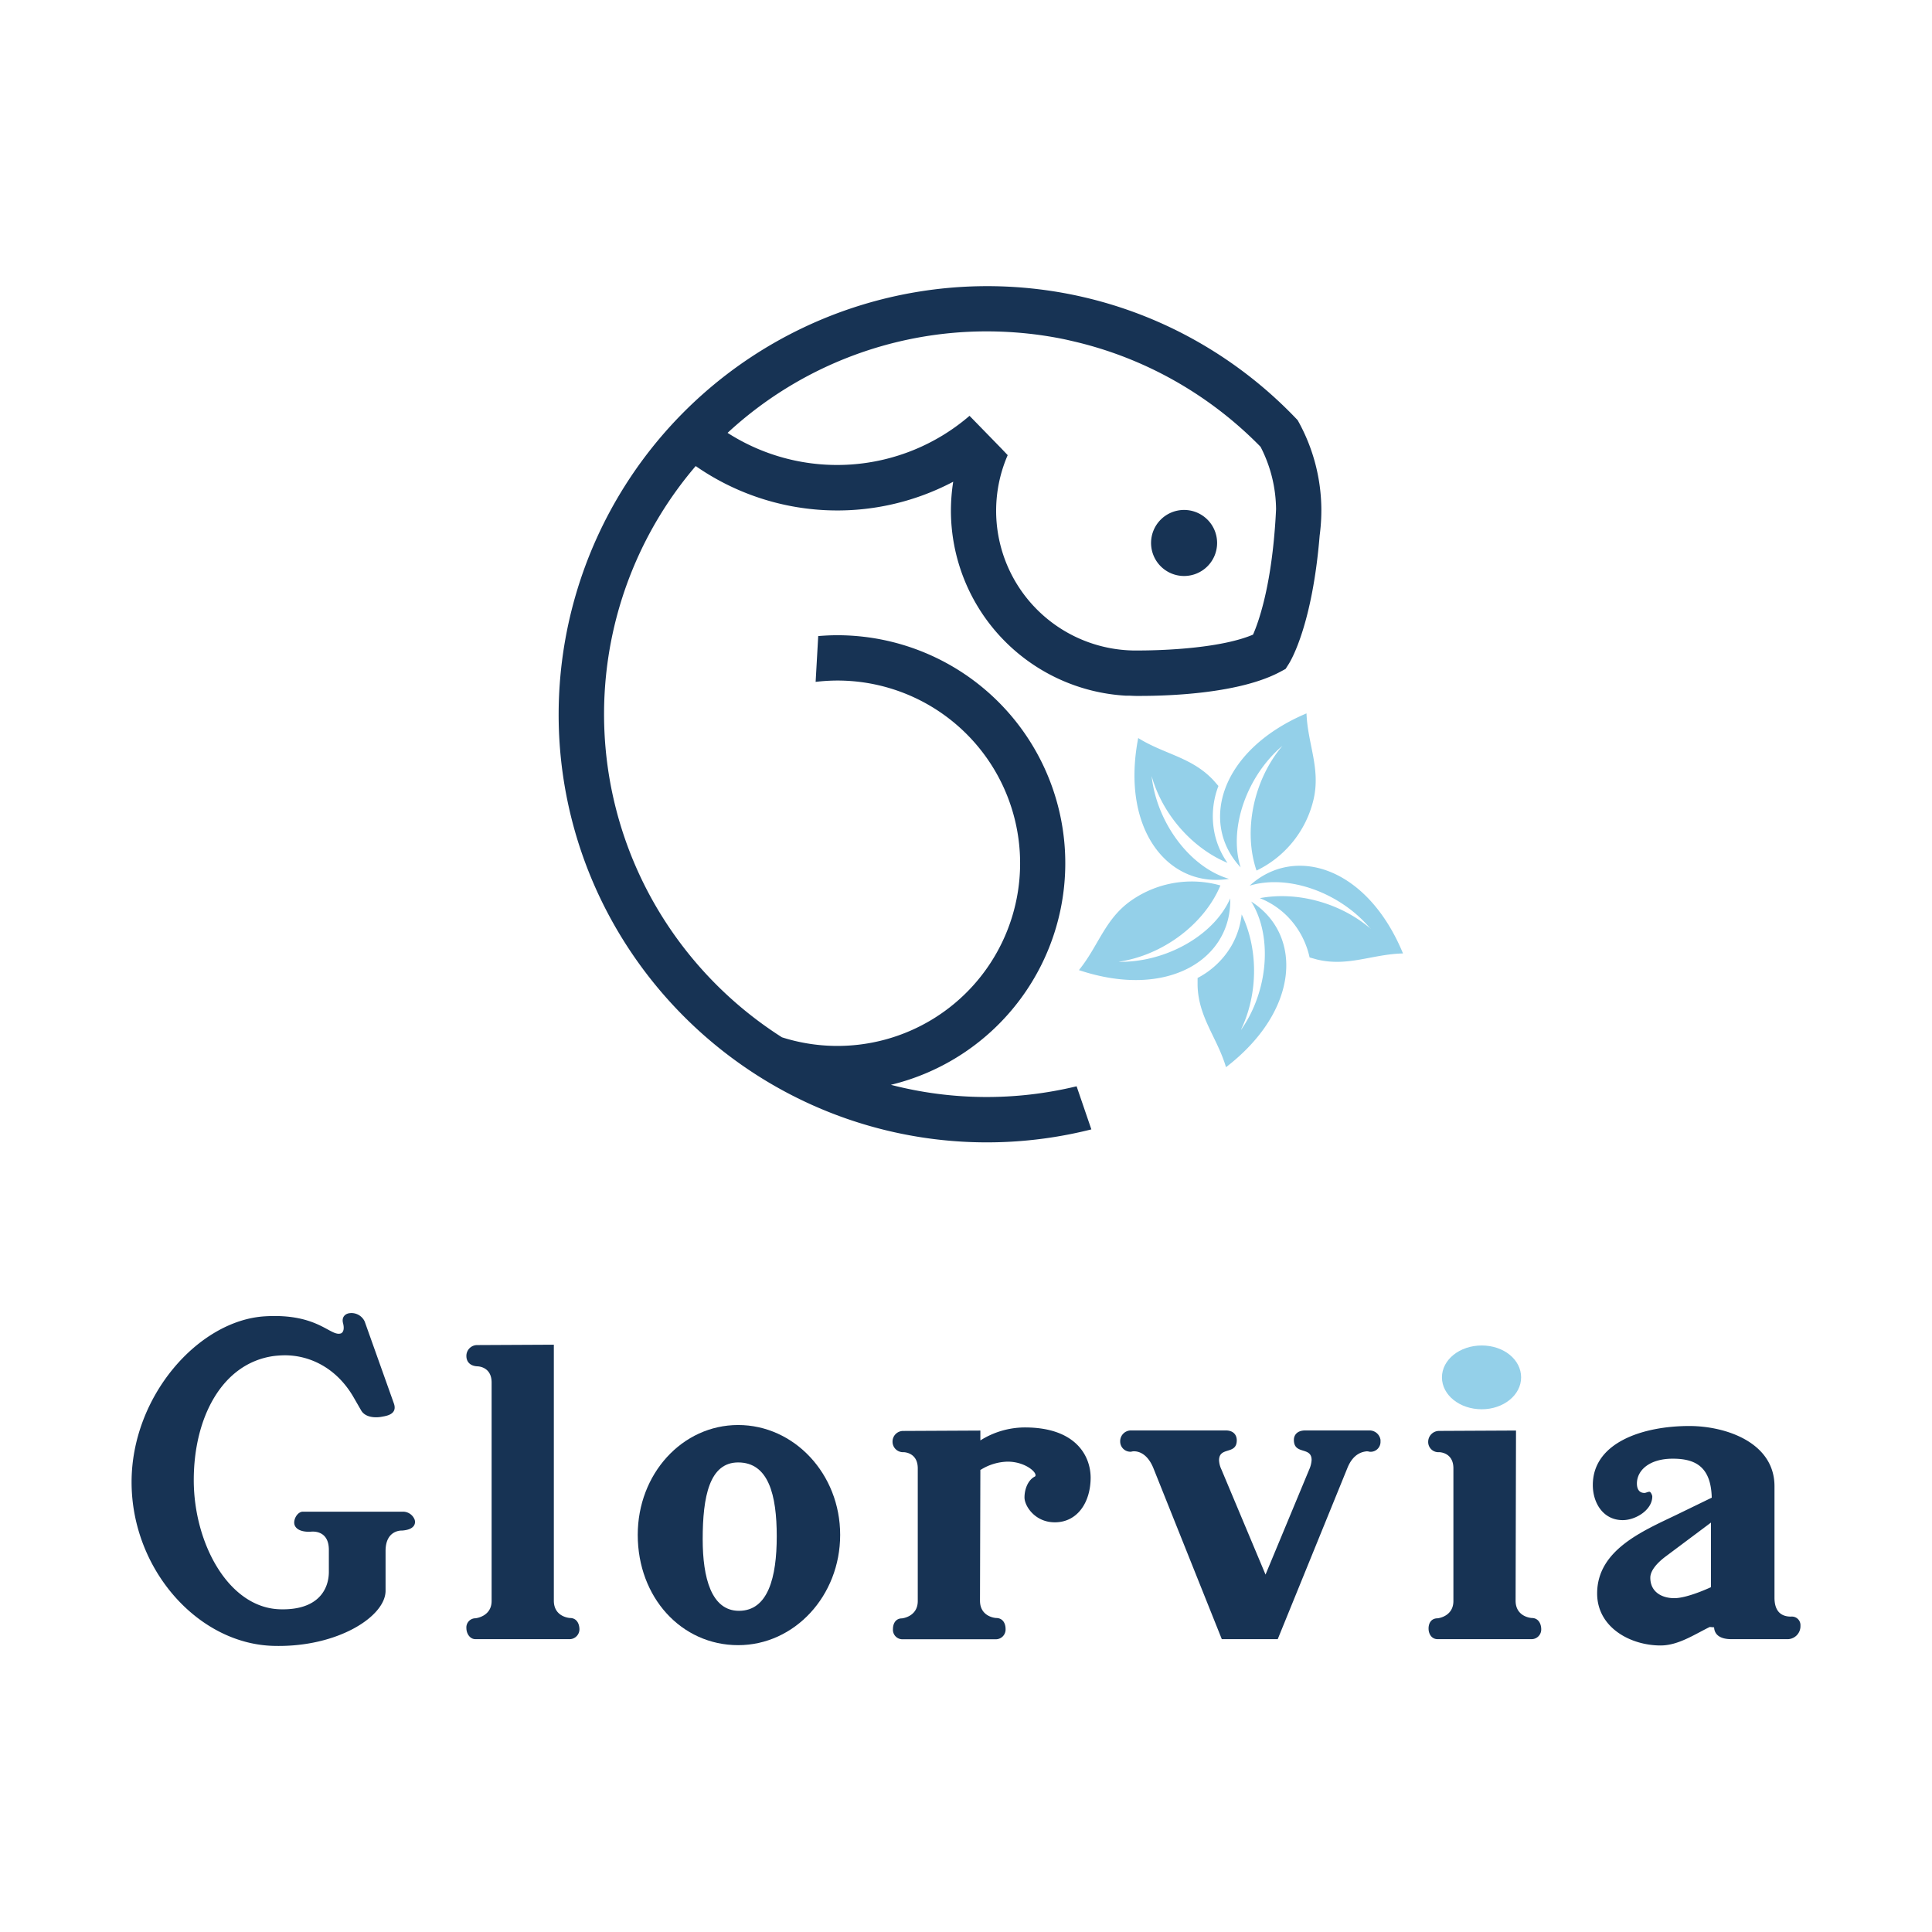
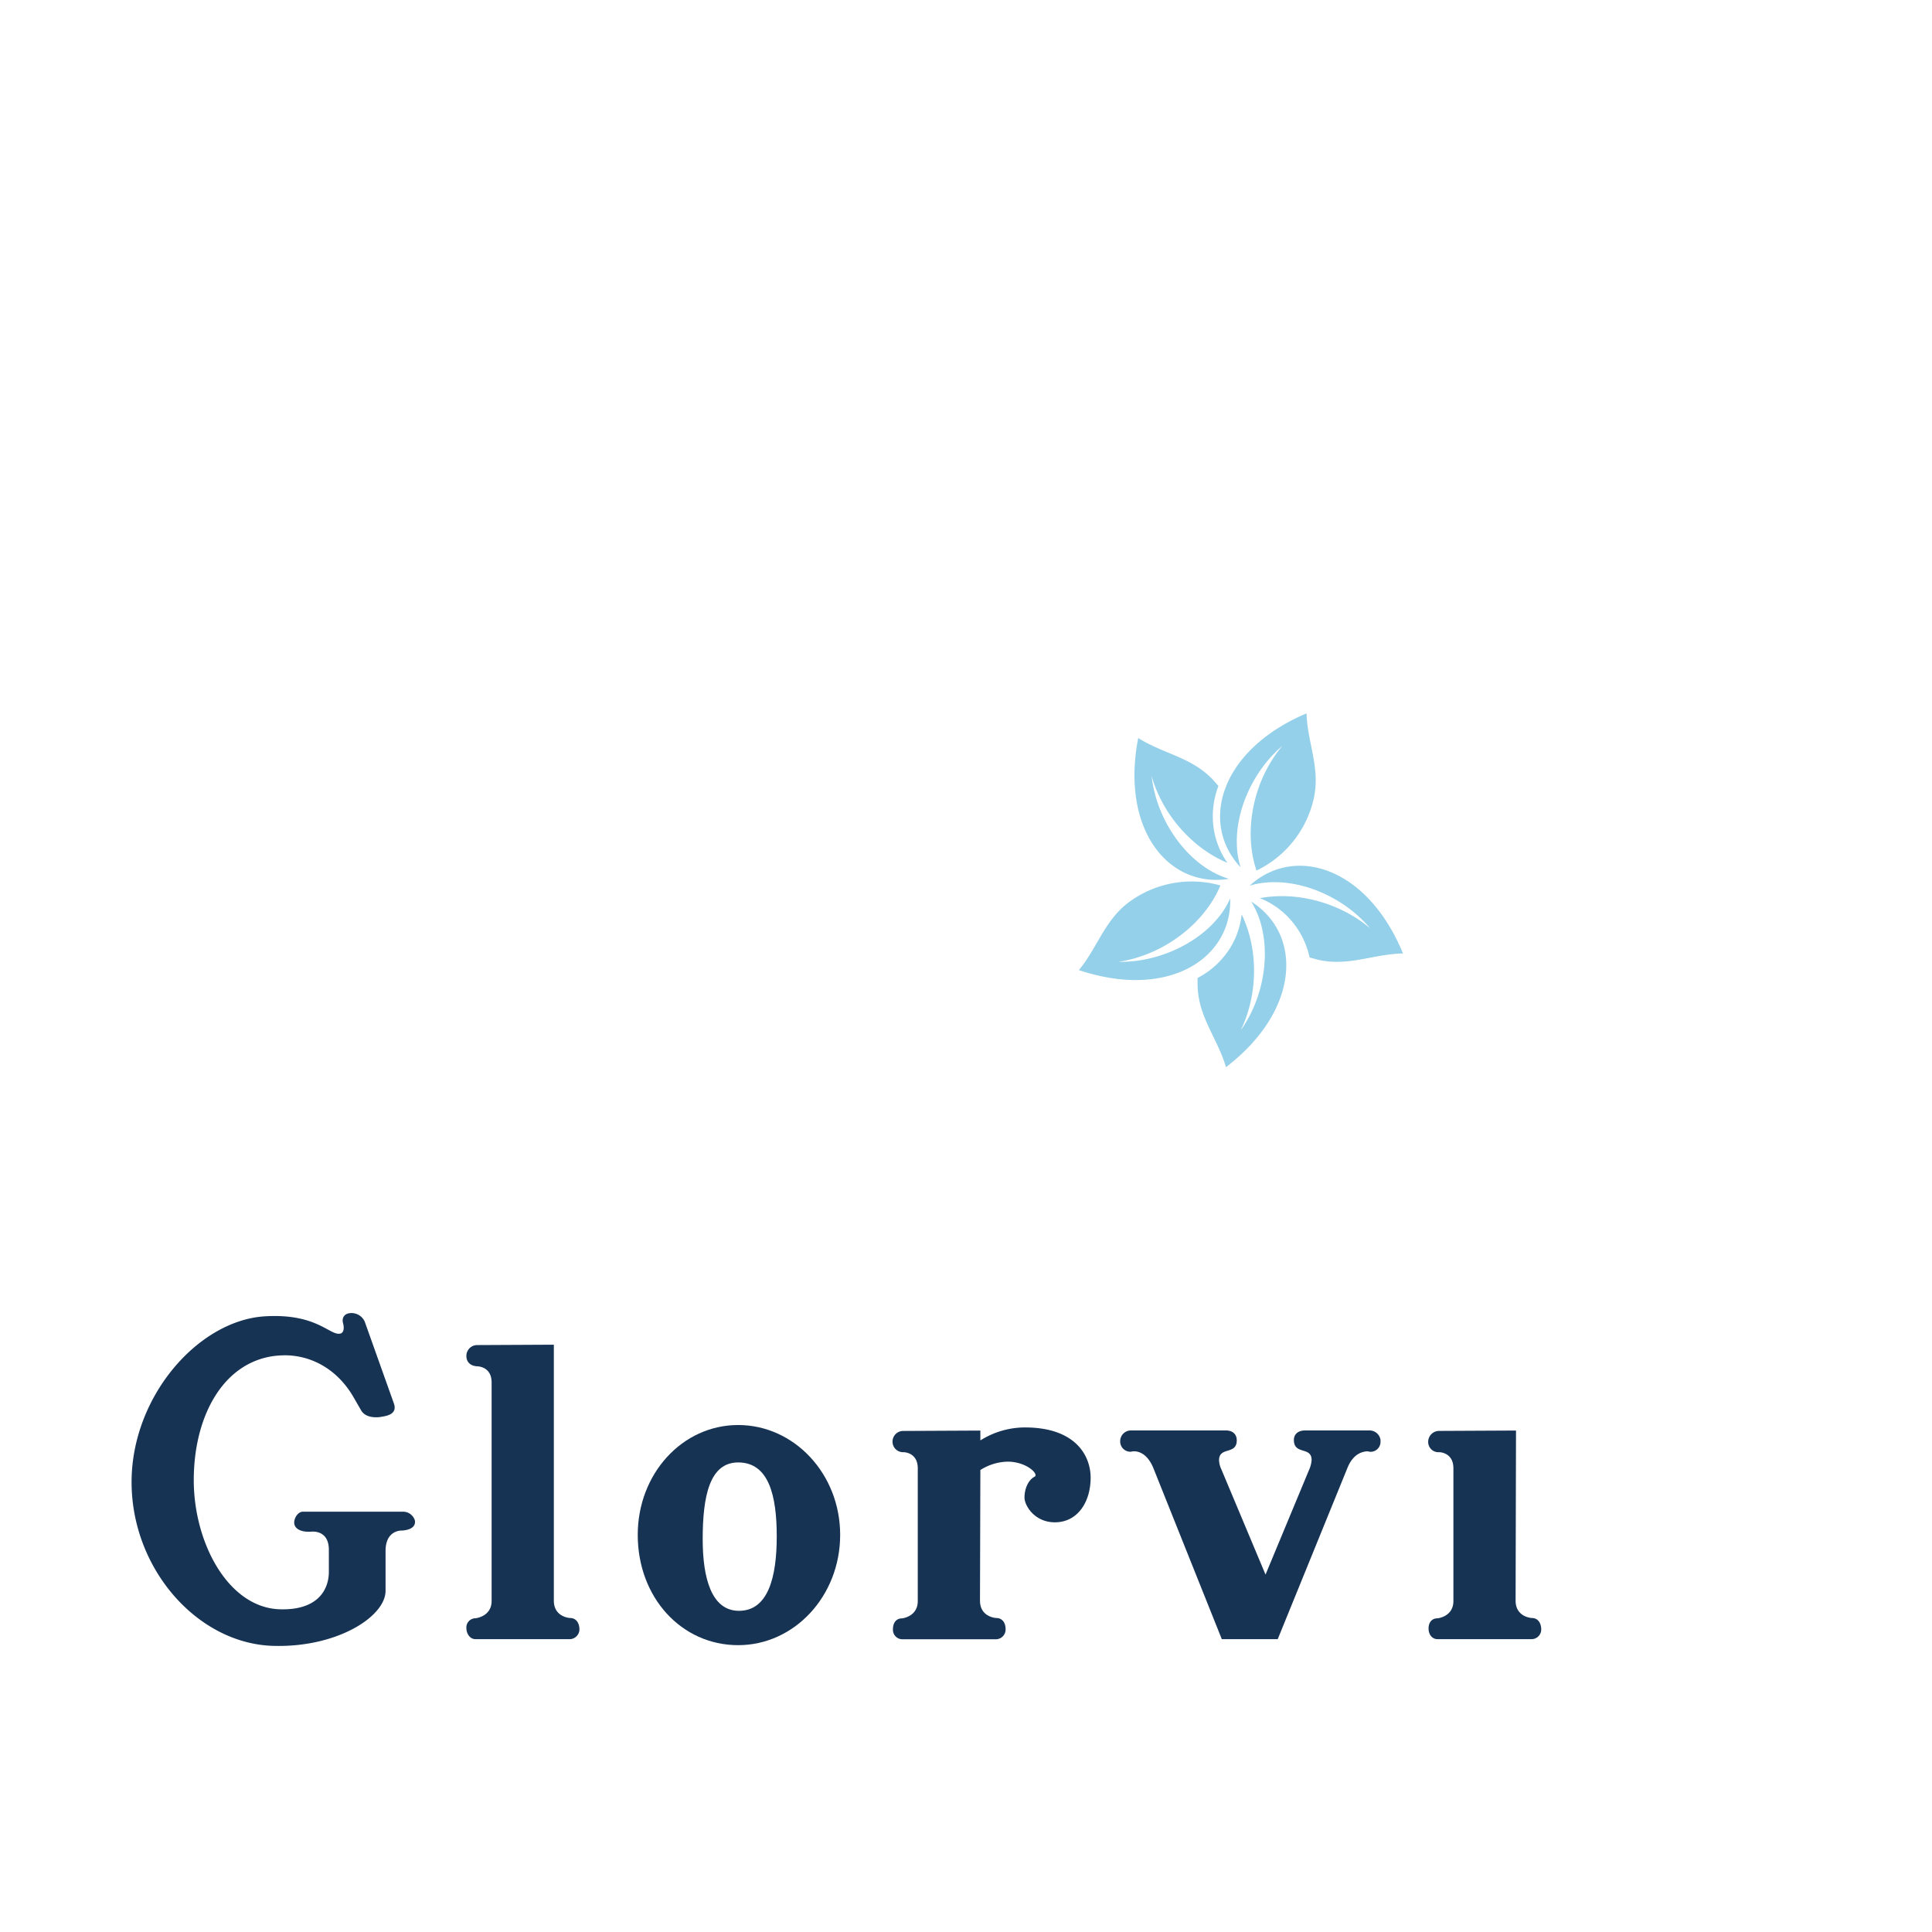
<svg xmlns="http://www.w3.org/2000/svg" viewBox="0 0 566.93 566.93">
  <g fill="#173354">
    <path d="m118 449.13s-4.86-.34-4.86 6v11.67c0 7.52-14 16.53-32.35 16.18-22.42-.23-42.18-22.3-42.18-48.07 0-25.2 19.64-47.5 39.17-48.65 15.72-.93 19.19 6.12 22.31 5 .69-.34 1-1.38.57-3s.47-2.66 1.74-2.89a4.27 4.27 0 0 1 4.62 2.43l8.55 24c1.16 3.23-2.19 3.69-3.47 3.92-1.73.35-4.85.35-6.12-1.84l-2.2-3.82c-4.85-8.43-12.59-12.36-20.22-12.36a29.38 29.38 0 0 0 -3.35.23c-15.14 2.19-23.35 18.14-23.35 36.4 0 18.61 10.29 37.68 25.54 37.91 11 .23 14.1-5.9 14.1-11v-6.44c0-6.24-5.43-5.32-5.43-5.32-3.58.11-4.85-1.39-4.73-2.89s1.27-3 2.54-3h29.47a3.66 3.66 0 0 1 3.35 2.42c.37 1.39-.44 2.89-3.7 3.12z" />
    <path d="m167.26 481h-27.74c-1.62 0-2.66-1.62-2.66-3.24a2.68 2.68 0 0 1 2.66-2.89s4.74-.46 4.74-5.08v-64.11c0-4.74-4.16-4.74-4.16-4.74-2.31-.11-3.24-1.5-3.24-3a3.16 3.16 0 0 1 3.24-3.24l22.42-.11v75.11c0 4.86 4.74 5.09 4.74 5.09 2 0 2.77 1.73 2.77 3.35a2.91 2.91 0 0 1 -2.77 2.86z" />
    <path d="m216.61 482.76c-16.65 0-29.47-14-29.47-32.36 0-17.91 13.05-32.24 29.47-32.24s29.93 14.33 29.93 32.24-13.41 32.36-29.93 32.36zm0-53.62c-8.44 0-10.41 10.05-10.41 22.54 0 11.32 2.55 21 10.64 21 8.55 0 11.09-9.82 11.09-21.84 0-12.22-2.43-21.7-11.32-21.7z" />
    <path d="m309.53 446.71c-5.9 0-8.9-4.86-8.9-7.28s1-5.09 3-6.13c.23-.12.23-.23.23-.46 0-1.16-3.35-3.93-8.2-3.93a15.5 15.5 0 0 0 -7.75 2.31l-.23.12-.11 38.36c0 4.86 4.73 5.09 4.73 5.09 2 0 2.78 1.62 2.78 3.24a2.86 2.86 0 0 1 -2.78 3h-27.62a2.78 2.78 0 0 1 -2.65-3c0-1.62.81-3.13 2.65-3.13 0 0 4.63-.46 4.63-5.08v-38.95c0-4.74-4.16-4.74-4.16-4.74a3.08 3.08 0 0 1 -3.24-3.23 3.12 3.12 0 0 1 3.24-3l22.53-.11v2.89a24.59 24.59 0 0 1 13.06-3.81c14.91 0 19.3 8.32 19.3 14.79-.04 7.27-3.93 13.05-10.51 13.05z" />
    <path d="m405.1 423a2.91 2.91 0 0 1 -3.23 3 2.76 2.76 0 0 0 -.81-.12c-1.16.12-3.93.58-5.66 4.86l-20.46 50.26h-16.41l-20.11-50.27c-1.73-4.16-4.27-4.86-5.66-4.86a2.76 2.76 0 0 0 -.81.12 3 3 0 0 1 -3.24-3 3.16 3.16 0 0 1 3.24-3.24h27.74c2.31 0 3.23 1.39 3.23 2.89 0 4.39-5.2 1.73-5.2 5.89a7 7 0 0 0 .69 2.66l12.95 30.86 12.83-30.86a8 8 0 0 0 .69-2.77c0-4.05-5.2-1.39-5.2-5.9 0-1.38.92-2.77 3.35-2.77h18.84a3.26 3.26 0 0 1 3.23 2.77z" />
    <path d="m449.48 481h-27.62c-1.73 0-2.66-1.5-2.66-3.12s.81-3 2.66-3c0 0 4.63-.46 4.63-5.08v-38.93c0-4.74-4.17-4.74-4.17-4.74a3 3 0 0 1 -3.23-3.11 3.21 3.21 0 0 1 3.23-3.13l22.54-.11-.12 49.92c0 4.86 4.74 5.09 4.74 5.09 2 0 2.78 1.73 2.78 3.35a2.84 2.84 0 0 1 -2.78 2.86z" />
  </g>
-   <path d="m434.81 413.54c-6.47 0-11.68-4.16-11.68-9.36s5.21-9.36 11.68-9.36 11.55 4.16 11.55 9.36-5.2 9.36-11.55 9.36z" fill="#94d0e9" />
-   <path d="m524.72 481h-16.64c-3.58 0-5-1.5-5.09-3.47l-1.27-.11c-4.5 2.19-9.24 5.43-14.44 5.43-8.9 0-18.61-5.32-18.61-15.26 0-12.82 13.52-18.37 23.34-23.11l10.29-5c-.23-9.13-4.85-11.44-11.44-11.44-6.93 0-10.52 3.47-10.52 7.28 0 1.5.58 2.77 2.2 2.77.46 0 .92-.34 1.5-.34.35 0 .81 1 .81 1.38 0 3.93-4.85 6.94-8.67 6.94-5.78 0-8.78-5.09-8.78-10.29 0-12.48 14.68-17.33 28.31-17.33 10.75 0 25 4.85 25 17.68v32.7c0 3.36 1.38 5.55 4.85 5.55a2.52 2.52 0 0 1 2.77 2.66 3.82 3.82 0 0 1 -3.61 3.96zm-22.65-34.21-13.29 9.94c-2.77 2.08-4.51 4.28-4.51 6.24 0 4.16 3.35 6 7.05 6 3.93 0 10.75-3.23 10.75-3.23z" fill="#173354" />
-   <path d="m380.78 123.29a126.26 126.26 0 0 0 -36.09-26.6 124.66 124.66 0 0 0 -26.69-9.49 123 123 0 0 0 -13.11-2.31 125.77 125.77 0 0 0 -140.96 124.68 124.92 124.92 0 0 0 18.53 65.6 126.61 126.61 0 0 0 41.19 41.3 125.31 125.31 0 0 0 96.6 14.94l-4.33-12.65a112.13 112.13 0 0 1 -54.5-.43 66.9 66.9 0 0 0 -8-131.48 67.78 67.78 0 0 0 -7.71-.45c-1.89 0-3.76.1-5.61.25l-.76 13.44a55.72 55.72 0 0 1 6.37-.39 53.61 53.61 0 1 1 -16.25 104.69 113.18 113.18 0 0 1 -34.89-35 112 112 0 0 1 9.58-132.63 72.79 72.79 0 0 0 75.56 4.6 55.42 55.42 0 0 0 -.67 8.51 54.44 54.44 0 0 0 51.32 54.27h.74c.76 0 1.52.07 2.28.07h1.05.11c9 0 29.36-.75 41.17-7.09l1.54-.83.94-1.48c.76-1.2 6.93-11.75 9.05-37.62.11-.83.2-1.67.28-2.52.14-1.58.22-3.18.22-4.79a53.94 53.94 0 0 0 -6.96-26.59zm-46.78 67.59h-1.52a41 41 0 0 1 -36.78-57.32l-1.9-2-7.94-8.15-1.36-1.39a59.54 59.54 0 0 1 -71 5 111.9 111.9 0 0 1 76.08-29.78 115.26 115.26 0 0 1 12 .64q5.64.6 11.1 1.75c.74.16 1.48.34 2.22.51a111.77 111.77 0 0 1 25.57 9.32 113.13 113.13 0 0 1 29.43 21.65 40.67 40.67 0 0 1 4.55 18.29c-.09 2-.21 3.94-.36 5.78-1.39 18-4.89 27.64-6.4 31.05-9.06 3.84-25.06 4.65-33.69 4.65z" fill="#173354" />
-   <path d="m347.47 149.64a9.69 9.69 0 1 0 9.68 9.68 9.69 9.69 0 0 0 -9.68-9.68z" fill="#173354" />
  <path d="m337.94 227.77c1.52 13.65 11.2 26.72 22.7 30.12-17.64 2.81-31.88-14.29-26.64-41.32 7.64 4.78 15.73 5.58 22.11 12.43l1.43 1.64a24.72 24.72 0 0 0 -1.18 13.67 23.64 23.64 0 0 0 3.83 8.89c-10.13-4.21-19-14-22.24-25.43z" fill="#94d0e9" fill-rule="evenodd" />
  <path d="m376.31 218.86c-10.44 8.86-15.89 24.24-12.26 35.66-12.17-13-6-34.46 19.33-45.18.35 9 4.2 16.2 2.06 25.3a31 31 0 0 1 -16.72 20.82c-3.93-11.49-1-26.43 7.59-36.6z" fill="#94d0e9" fill-rule="evenodd" />
  <path d="m364.21 302.15c7.91-11.23 9.31-27.44 2.94-37.6 15.06 9.56 14.43 31.82-7.39 48.61-2.56-8.64-8.1-14.6-8.34-24 0-.76 0-1.47 0-2.18a24.74 24.74 0 0 0 9.94-9.45 23.72 23.72 0 0 0 3-9.2c4.8 9.86 4.95 23.07-.18 33.78z" fill="#94d0e9" fill-rule="evenodd" />
  <path d="m402.21 272.59c-8.77-10.57-24-16.17-35.51-12.7 13.17-12 34.48-5.58 45 19.89-9 .2-16.21 4-25.31 1.76l-2.1-.59a24.62 24.62 0 0 0 -6.52-12.06 23.61 23.61 0 0 0 -8.08-5.33c10.77-2.05 23.56 1.28 32.55 9z" fill="#94d0e9" fill-rule="evenodd" />
  <path d="m328.2 282.23c13.69.27 28-7.64 32.8-18.61.48 17.83-18.35 29.77-44.4 21.05 5.7-7 7.58-14.91 15.21-20.32a31 31 0 0 1 26.31-4.52c-4.66 11.21-16.74 20.47-29.92 22.4z" fill="#94d0e9" fill-rule="evenodd" />
</svg>